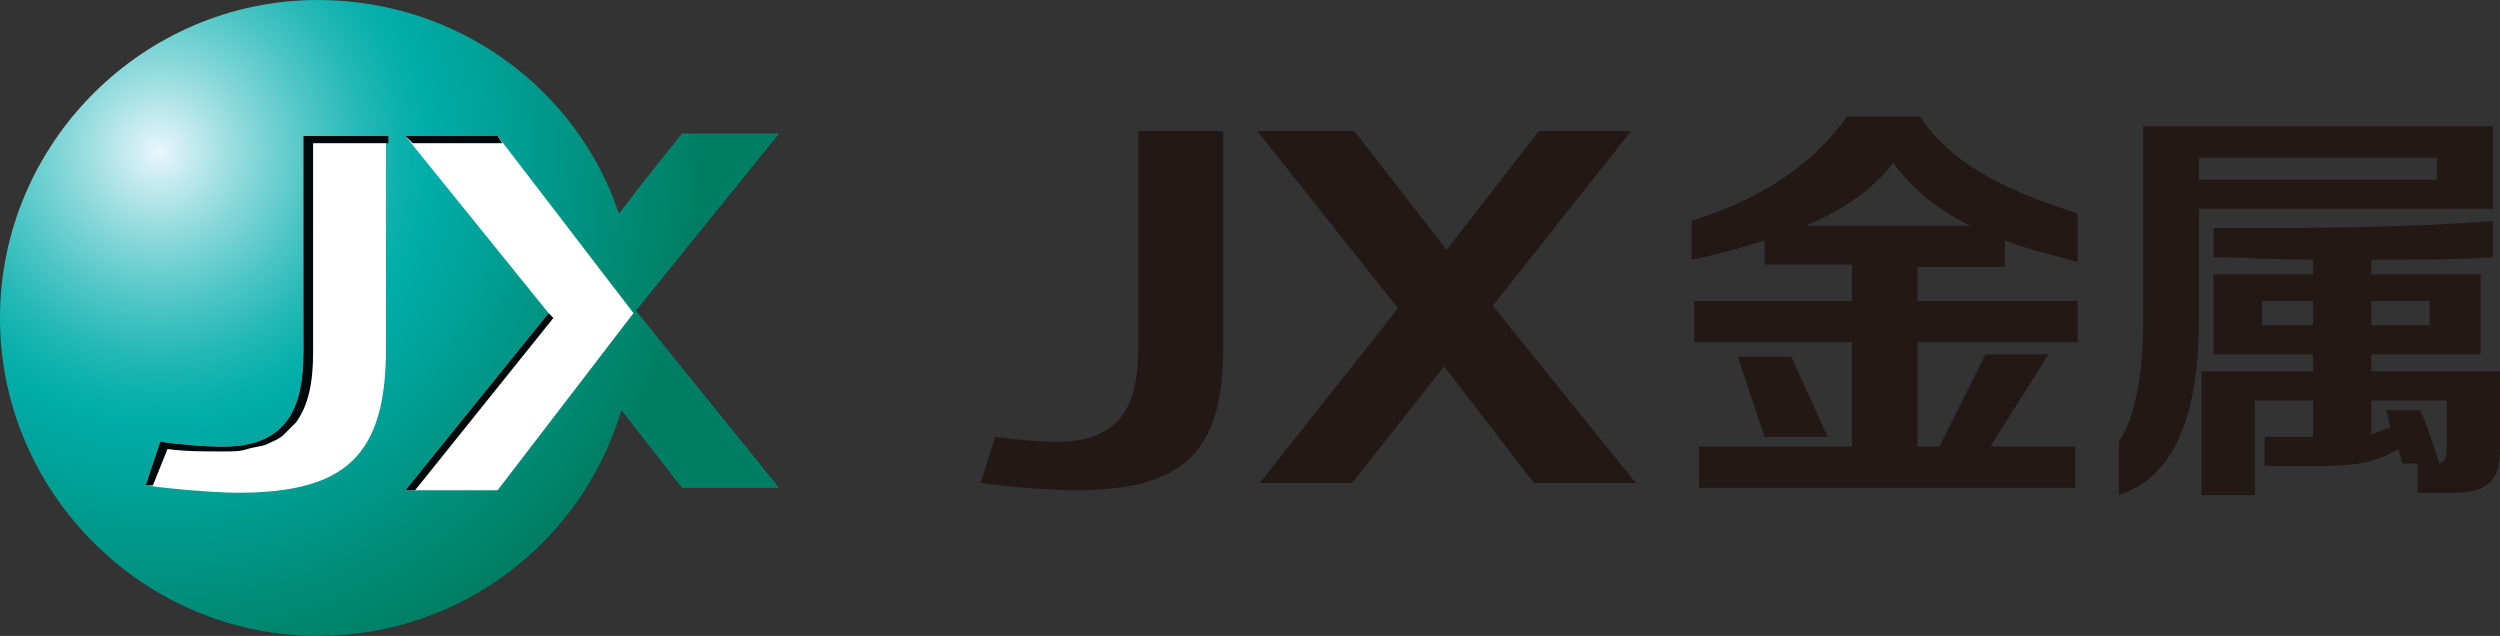
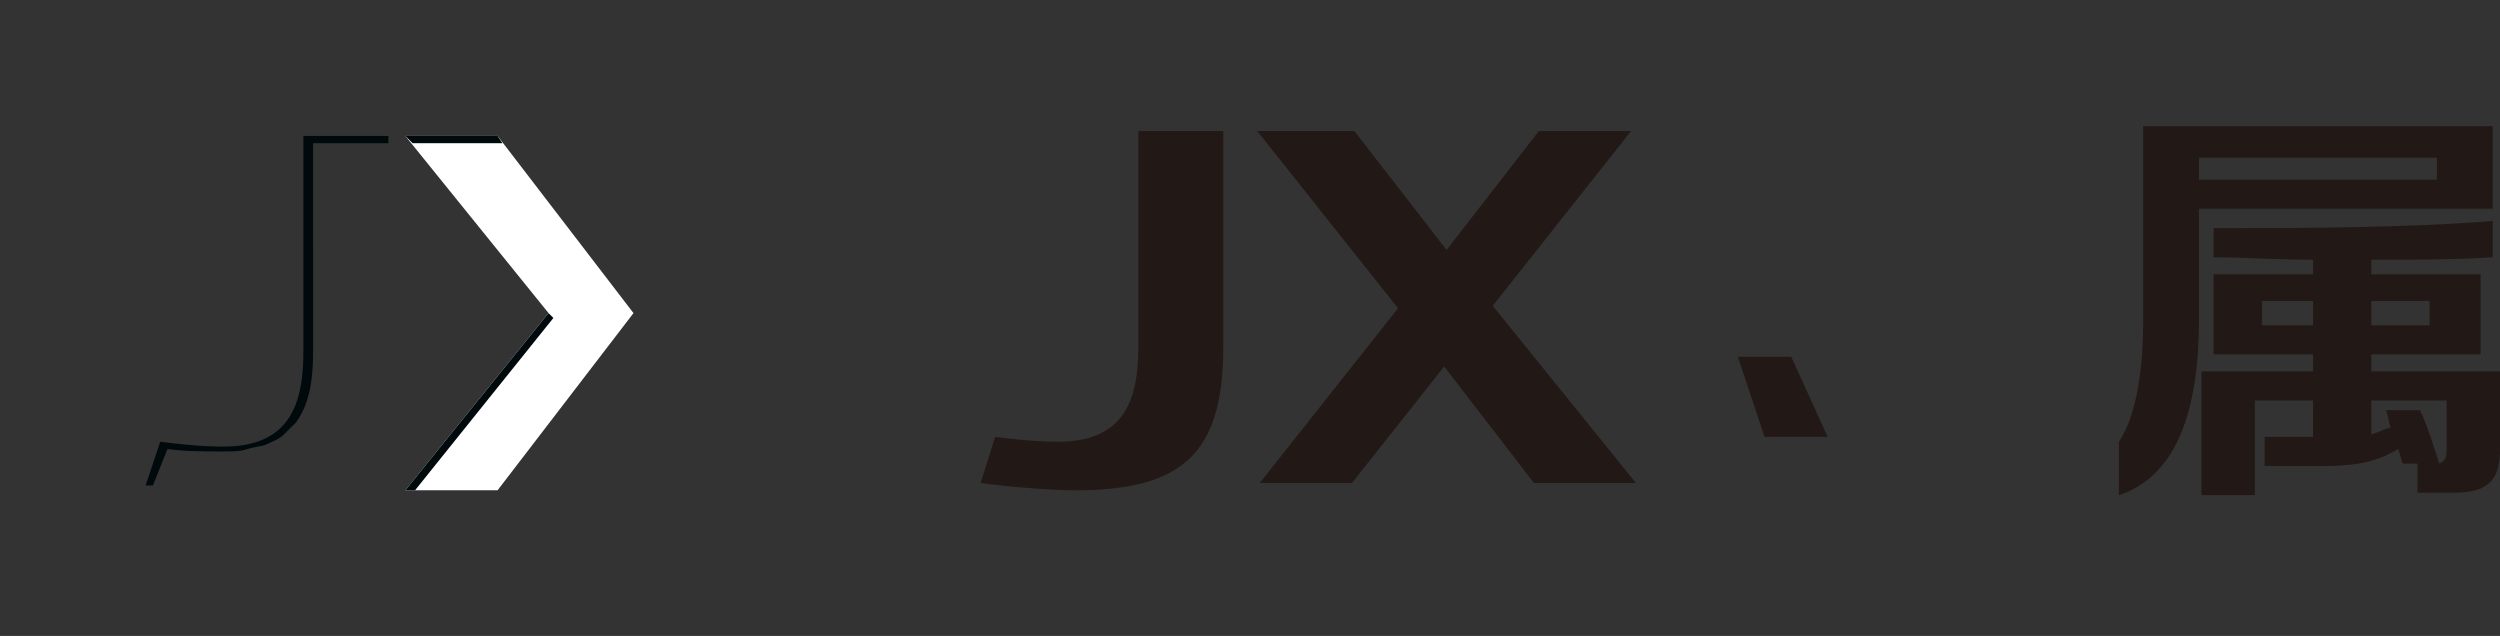
<svg xmlns="http://www.w3.org/2000/svg" xmlns:xlink="http://www.w3.org/1999/xlink" version="1.1" id="レイヤー_1" x="0px" y="0px" viewBox="0 0 103 26.2" style="enable-background:new 0 0 103 26.2;" xml:space="preserve">
  <rect x="0" y="0" width="103" height="26.2" fill="#333333" stroke="none" />
  <style type="text/css">
	.st0{clip-path:url(#SVGID_2_);fill:url(#SVGID_3_);}
	.st1{fill:#FFFFFF;}
	.st2{fill:#00090C;}
	.st3{fill:#221815;}
</style>
  <g>
    <defs>
      <path id="SVGID_1_" d="M0,13.1c0,7.2,5.9,13.1,13.1,13.1c5.9,0,10.9-3.9,12.5-9.3l2.5,3.2h4l-5.9-7.3l5.9-7.3h-4    c0,0-1.3,1.6-2.6,3.3C23.8,3.7,18.9,0,13.1,0C5.9,0,0,5.9,0,13.1" />
    </defs>
    <clipPath id="SVGID_2_">
      <use xlink:href="#SVGID_1_" style="overflow:visible;" />
    </clipPath>
    <radialGradient id="SVGID_3_" cx="-47.585" cy="785.504" r="1" gradientTransform="matrix(22.354 0 0 22.354 1070.246 -17552.871)" gradientUnits="userSpaceOnUse">
      <stop offset="0" style="stop-color:#EAF6FD" />
      <stop offset="3.508249e-02" style="stop-color:#D4EFF5" />
      <stop offset="0.165" style="stop-color:#8AD8DA" />
      <stop offset="0.28" style="stop-color:#4FC6C5" />
      <stop offset="0.378" style="stop-color:#24B8B6" />
      <stop offset="0.455" style="stop-color:#0AB0AC" />
      <stop offset="0.5" style="stop-color:#00ADA9" />
      <stop offset="0.646" style="stop-color:#009F94" />
      <stop offset="1" style="stop-color:#007E63" />
    </radialGradient>
-     <rect y="0" class="st0" width="32.2" height="26.2" />
  </g>
  <polygon class="st1" points="26.1,12.9 20.5,20.2 16.7,20.2 22.6,12.9 16.7,5.6 20.5,5.6 " />
-   <path class="st1" d="M12.5,5.6v8.9c0,2.2-0.6,3.9-3.3,3.9c-0.9,0-1.8-0.1-2.6-0.2L6,20c1.5,0.2,3.1,0.3,3.8,0.3  c4.4,0,6.1-1.5,6.1-5.9V5.6H12.5z" />
  <path class="st2" d="M6.9,18.5c0.7,0.1,1.5,0.1,2.3,0.1c0.4,0,0.7,0,1-0.1c0.3-0.1,0.6-0.1,0.8-0.2c0.2-0.1,0.5-0.2,0.7-0.4  c0.2-0.2,0.3-0.3,0.5-0.5c0.5-0.7,0.7-1.6,0.7-2.9V5.9H16V5.6h-3.5v8.9c0,2.2-0.6,3.9-3.3,3.9c-0.9,0-1.8-0.1-2.6-0.2L6,20  c0.1,0,0.2,0,0.3,0L6.9,18.5z" />
  <polygon class="st2" points="20.7,5.9 20.5,5.6 16.7,5.6 17,5.9 " />
  <polygon class="st2" points="22.6,12.9 16.7,20.2 17.1,20.2 22.8,13.1 " />
  <path class="st3" d="M46.9,5.4v8.9c0,2.2-0.6,3.9-3.3,3.9c-0.9,0-1.8-0.1-2.6-0.2l-0.6,1.9c1.5,0.2,3.1,0.3,3.9,0.3  c4.4,0,6.1-1.5,6.1-5.9V5.4H46.9z" />
  <polygon class="st3" points="67.4,19.9 61.5,12.6 67.2,5.4 63.4,5.4 59.6,10.3 55.8,5.4 51.8,5.4 57.6,12.7 51.9,19.9 55.7,19.9   59.5,15.1 63.2,19.9 " />
-   <path class="st3" d="M82.6,11V9.9c1,0.4,2,0.6,3,0.9v-2c-2.1-0.7-5-1.7-6.5-4h-3c-1.7,2.4-4.2,3.6-6.4,4.3v1.6c1-0.2,2.1-0.5,3-0.8  v1h3.6v1.5h-6.5v1.7h6.5v4.3H70v1.7h15.5v-1.7H82l2.4-3.8h-2.6l-1.9,3.8H79v-4.3h6.6v-1.7H79V11H82.6z M78,6.7  c0.8,1.1,1.9,2,3.2,2.6h-6.8C75.8,8.7,77.1,7.9,78,6.7" />
  <path class="st3" d="M73.8,14.7h-2.2c0.3,0.9,0.8,2.4,1.1,3.3h2.6C74.9,17.1,74.2,15.6,73.8,14.7" />
  <path class="st3" d="M90.6,8.6h12.1V5.2H88.3v7.9c0,2.6-0.4,4.2-1,5.1v2.2c2.4-0.8,3.3-3.5,3.3-7.3V8.6z M90.6,6.5h9.8v0.9h-9.8V6.5  z" />
  <path class="st3" d="M97.7,15.3v-0.7h4.5v-3.3h-4.5v-0.6c1.7,0,3.5,0,5-0.1V9.1c-3.5,0.3-8.4,0.3-11.5,0.3v1.2  c1.2,0,2.6,0.1,4.1,0.1v0.6h-4.1v3.3h4.1v0.7h-4.6v5.1h2.2v-3.9h2.4V18h-2v1.2h2.3c1.3,0,2.2-0.1,3.2-0.7c0.1,0.2,0.1,0.4,0.2,0.6  h0.6v1.2h1.5c1.5,0,1.9-0.6,1.9-1.8v-3.2H97.7z M100.1,13.4h-2.4v-1h2.4V13.4z M93.2,12.4h2.1v1h-2.1V12.4z M100.8,18.6  c0,0.3-0.1,0.4-0.3,0.5c-0.2-0.6-0.5-1.6-0.8-2.2h-1.4c0.1,0.2,0.1,0.5,0.2,0.7c-0.3,0.1-0.5,0.2-0.8,0.3v-1.4h3.1V18.6z" />
</svg>